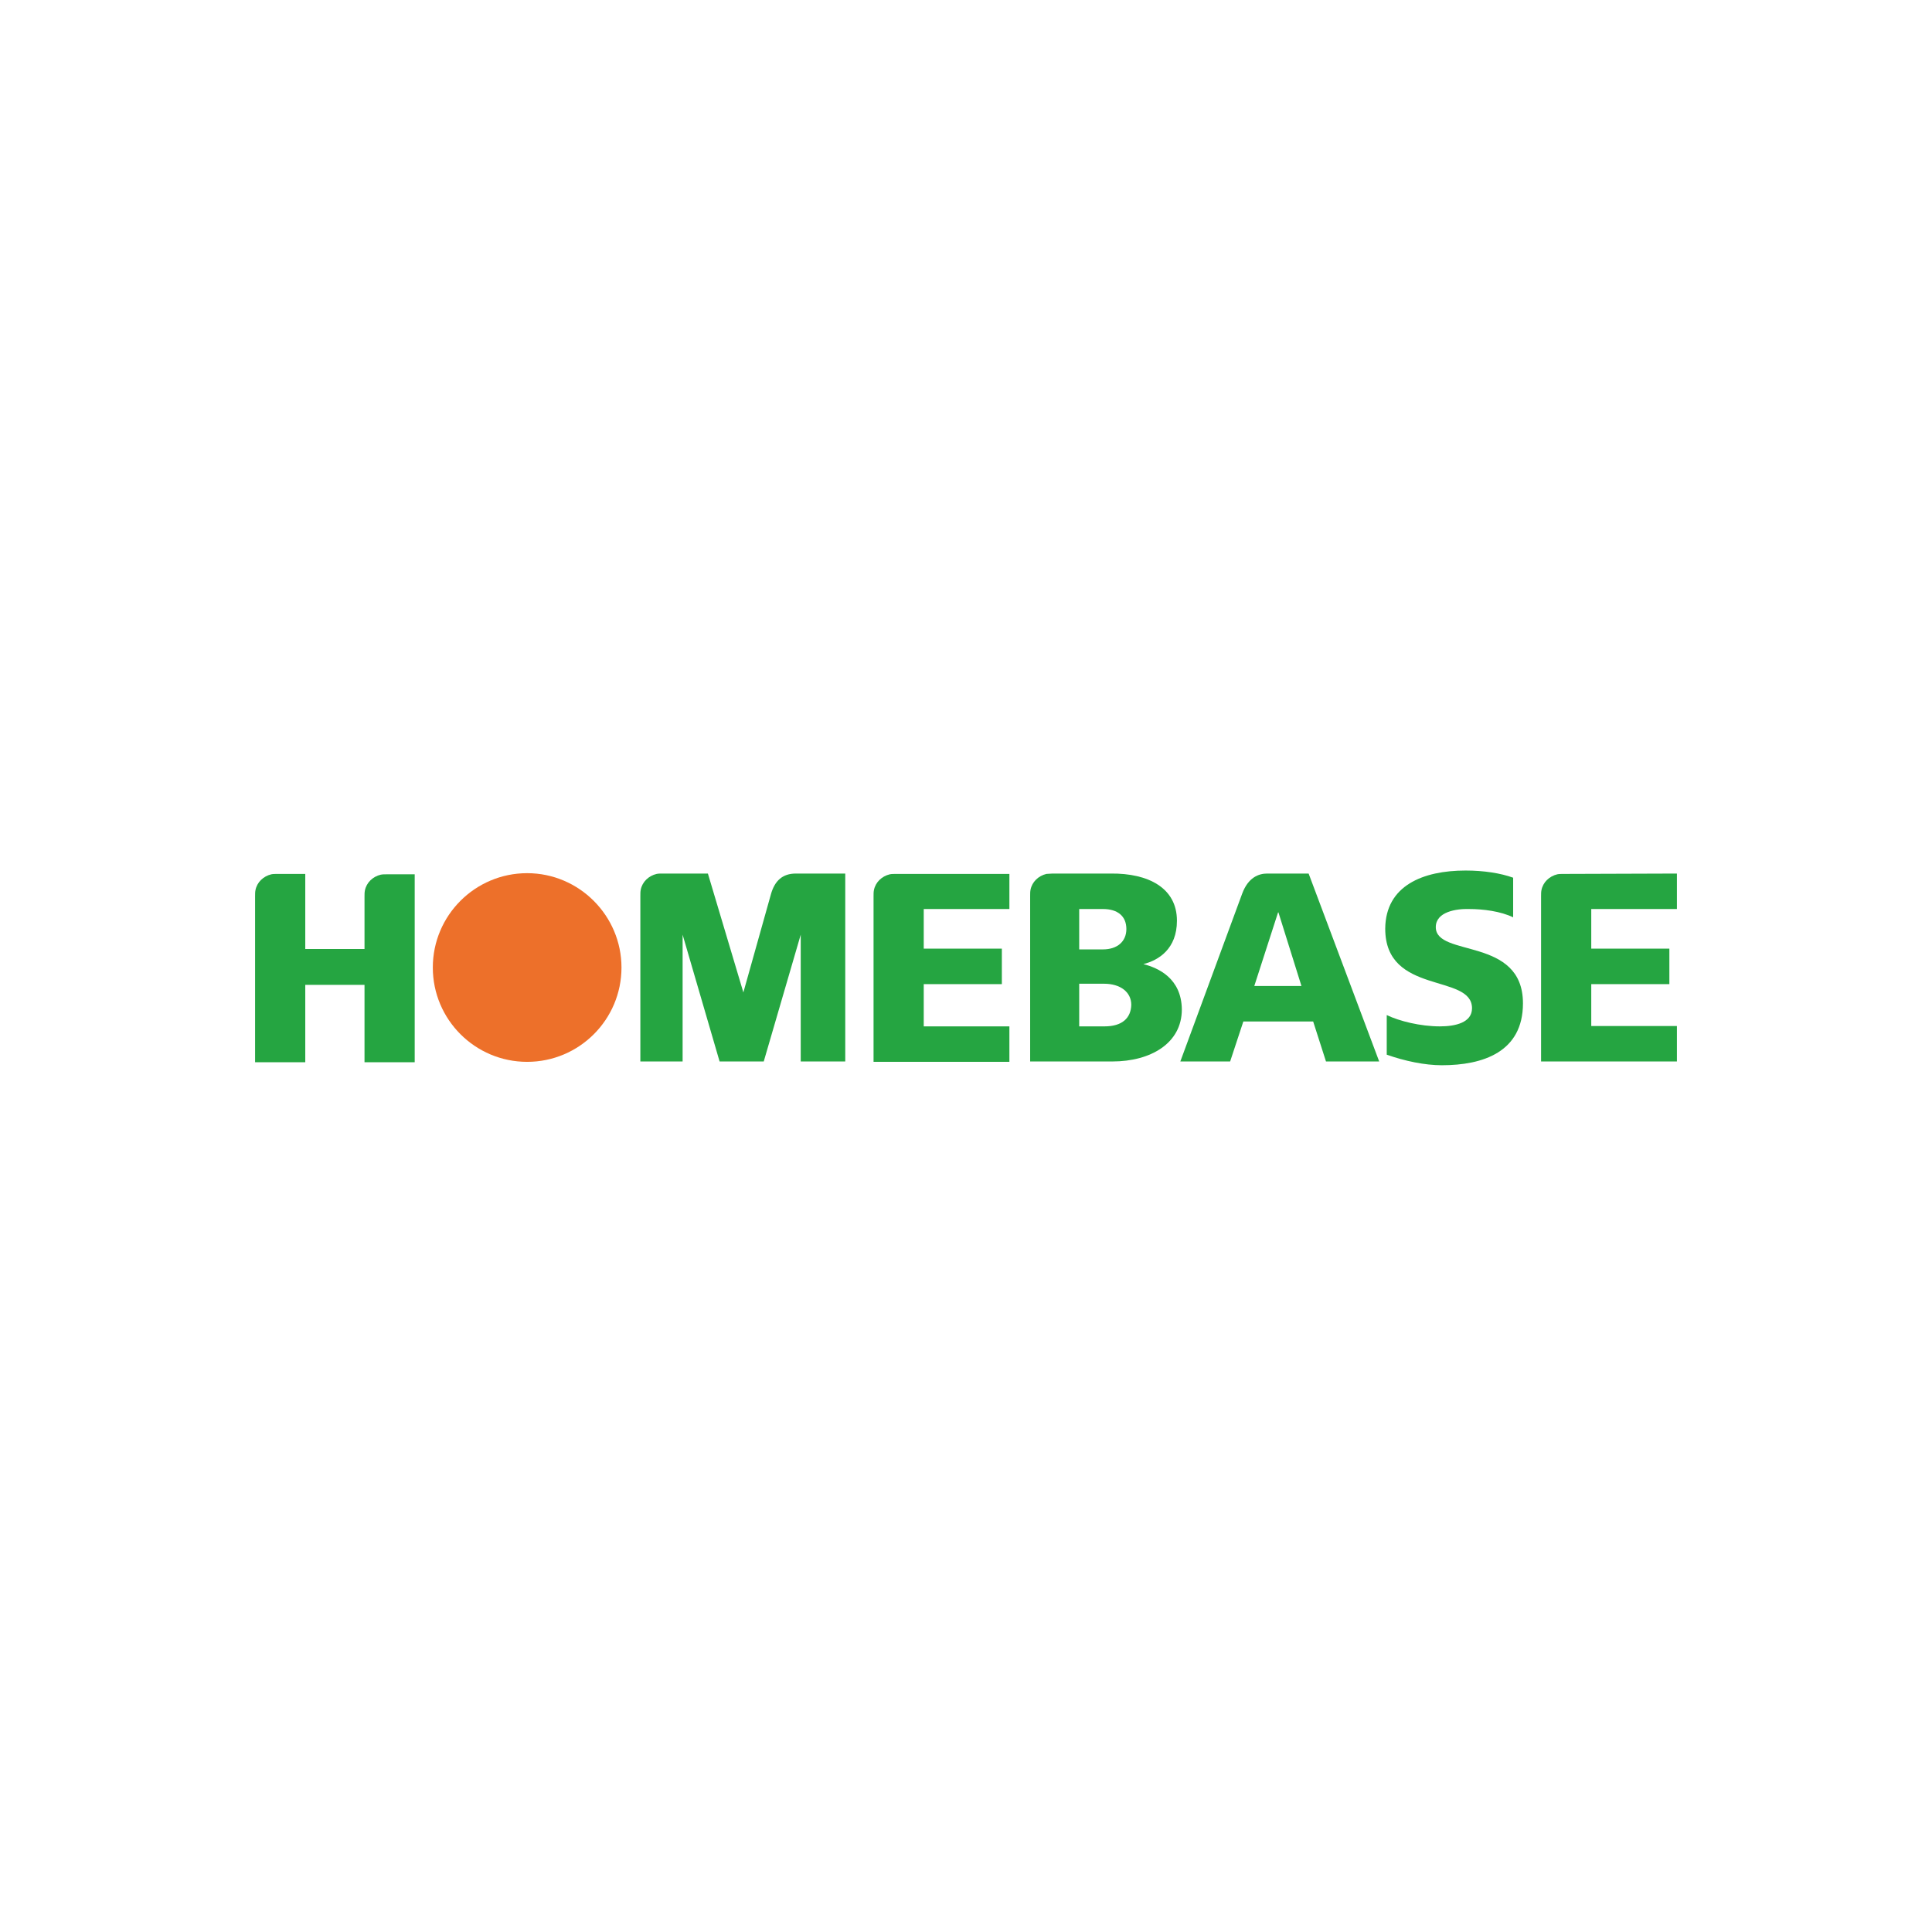
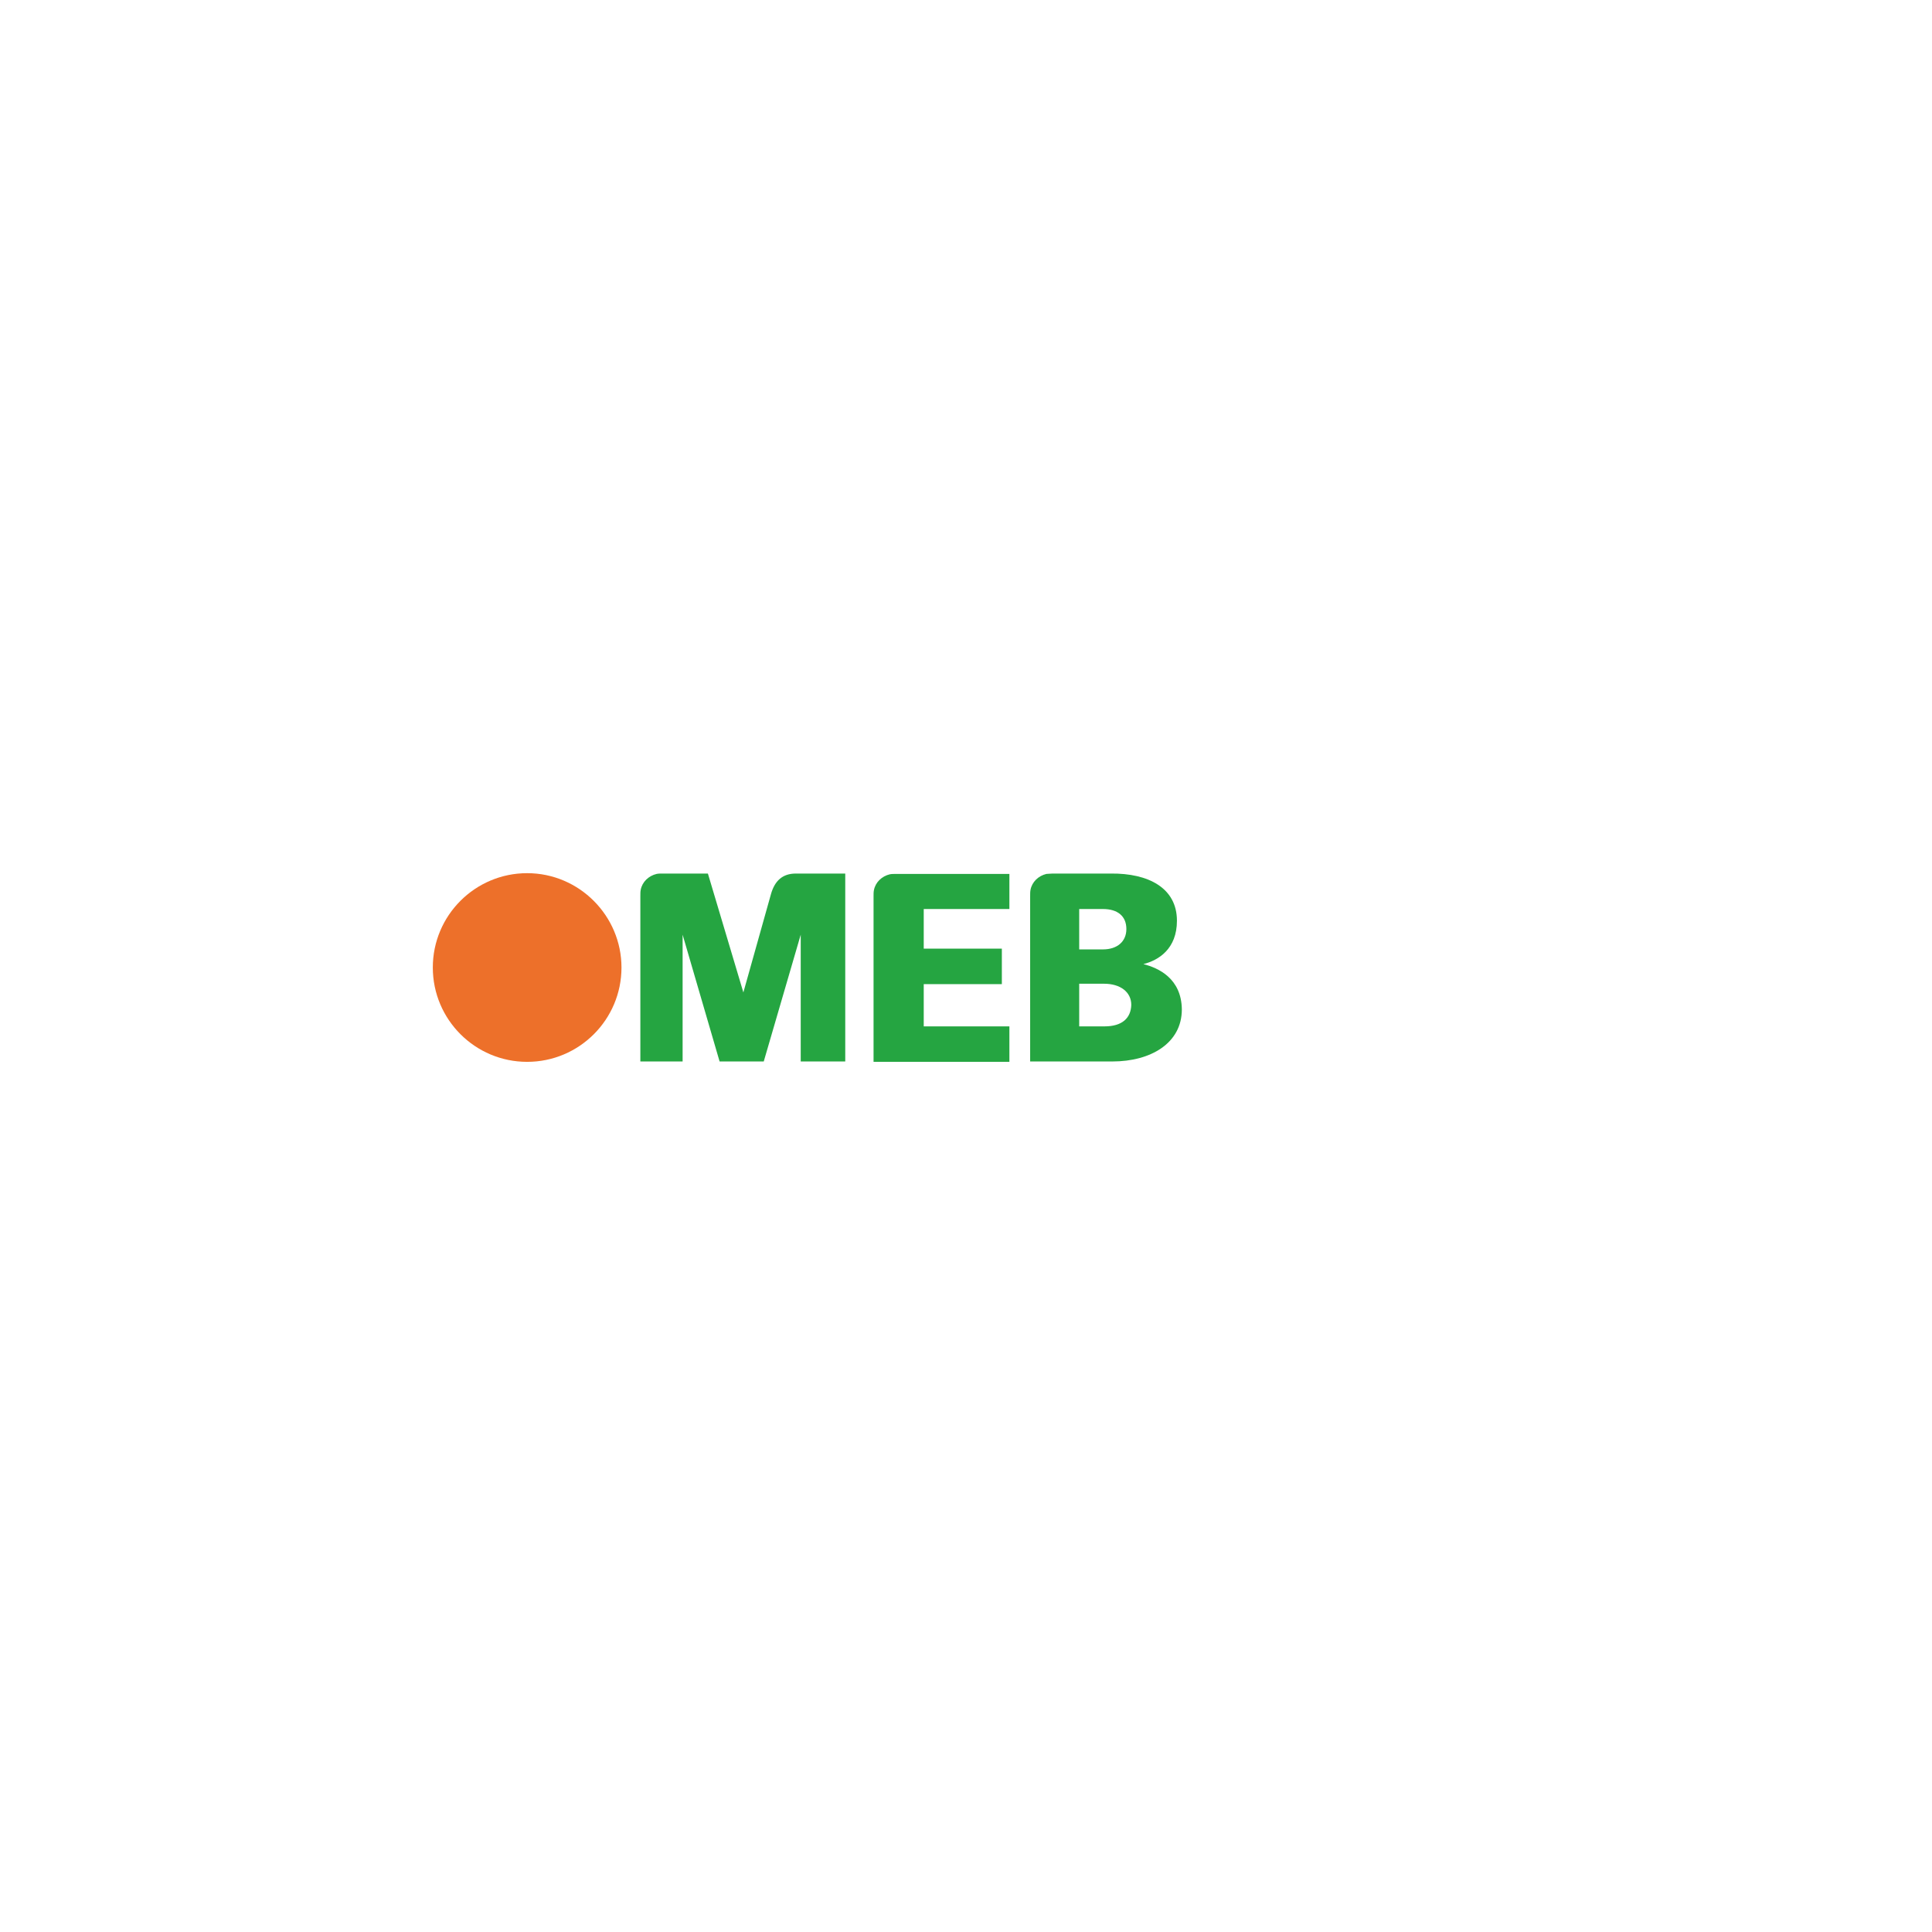
<svg xmlns="http://www.w3.org/2000/svg" version="1.1" id="Layer_1" x="0px" y="0px" viewBox="0 0 512 512" enable-background="new 0 0 512 512" xml:space="preserve">
  <g>
    <g id="Group-3" transform="translate(495, 0)">
      <g id="Clip-2">
		</g>
-       <path id="Fill-1" fill-rule="evenodd" clip-rule="evenodd" fill="#25A541" d="M-94,232.6v10.5c-3.3-1.6-7.9-2.2-11.7-2.2    c-3.3-0.1-8.8,0.7-8.8,4.8c0,8.1,23.1,2.4,23.1,20.2c0,12.9-10.6,16.4-21.5,16.4c-4.5,0-9.8-1.1-14.6-2.8V269    c3.3,1.6,8.9,3,14.1,3c4.1,0,8.5-1,8.5-4.8c0-9.3-23-3.4-23-21.1c0.1-11.4,10-15.4,21.3-15.4C-101.8,230.7-97.3,231.4-94,232.6" />
    </g>
-     <path id="Fill-4" fill-rule="evenodd" clip-rule="evenodd" fill="#25A541" d="M346.8,231.5l18.7,49.8h-14.1l-3.4-10.6h-18.5   l-3.5,10.6h-13.2l16.4-44.5c1.6-4.3,4.4-5.3,6.6-5.3L346.8,231.5z M344.9,261.3l-6.1-19.5h-0.1l-6.3,19.5H344.9z" />
    <path id="Fill-6" fill-rule="evenodd" clip-rule="evenodd" fill="#25A541" d="M267.5,231.5v9.4h-22.7v10.5h20.7v9.4h-20.7V272h22.7   v9.4h-36v-43.8c0-0.7,0-1.2,0.1-1.7c0.4-2.1,2.1-3.7,4.2-4.2c0.5-0.1,1-0.1,1.7-0.1H267.5z" />
-     <path id="Fill-8" fill-rule="evenodd" clip-rule="evenodd" fill="#25A541" d="M444.4,231.5v9.4h-22.7v10.5h20.7v9.4h-20.7v11.1   h22.7v9.4h-36v-43.7c0-0.7,0-1.2,0.1-1.7c0.4-2.1,2.1-3.7,4.2-4.2c0.5-0.1,1-0.1,1.7-0.1L444.4,231.5L444.4,231.5z" />
    <path id="Fill-10" fill-rule="evenodd" clip-rule="evenodd" fill="#25A541" d="M303,255.5c4-1,8.9-4,8.9-11.5   c0-8.7-7.6-12.6-17.5-12.5H279c-0.7,0-1.2,0.1-1.7,0.1c-2.1,0.5-3.8,2.1-4.2,4.2c-0.1,0.5-0.1,1-0.1,1.7v43.8h21.8   c10.1,0,18.4-4.8,18.4-13.8C313.1,259.3,307,256.5,303,255.5L303,255.5z M286,240.9h6.3c3.9,0,6.2,1.9,6.2,5.3   c0,3.3-2.4,5.4-6.2,5.4H286V240.9z M292.7,272H286v-11.3h6.6c4.3,0,7.2,2.2,7.2,5.6C299.7,269.8,297.4,272,292.7,272L292.7,272z" />
    <path id="Fill-12" fill-rule="evenodd" clip-rule="evenodd" fill="#25A541" d="M204.3,237c1-3.6,3.1-5.5,6.6-5.5H224v49.8h-11.8   v-33.6l-9.8,33.6h-11.7l-9.8-33.6v33.6h-11.2v-43.8c0-0.7,0-1.2,0.1-1.7c0.4-2.1,2.1-3.7,4.2-4.2c0.5-0.1,1-0.1,1.7-0.1h11.9   L197,263L204.3,237z" />
-     <path id="Fill-14" fill-rule="evenodd" clip-rule="evenodd" fill="#25A541" d="M67.6,281.4v-43.8c0-0.7,0-1.2,0.1-1.7   c0.4-2.1,2.1-3.7,4.2-4.2c0.5-0.1,1-0.1,1.7-0.1h7.3v19.9h15.7v-13.8c0-0.7,0-1.2,0.1-1.7c0.4-2.1,2.1-3.7,4.2-4.2   c0.5-0.1,1-0.1,1.7-0.1h7.3v49.8H96.6v-20.5H80.9v20.5H67.6z" />
    <path id="Fill-16" fill-rule="evenodd" clip-rule="evenodd" fill="#ED702A" d="M164.7,256.4c0,13.8-11.2,25-25,25s-25-11.2-25-25   c0-13.8,11.2-25,25-25S164.7,242.7,164.7,256.4" />
  </g>
</svg>